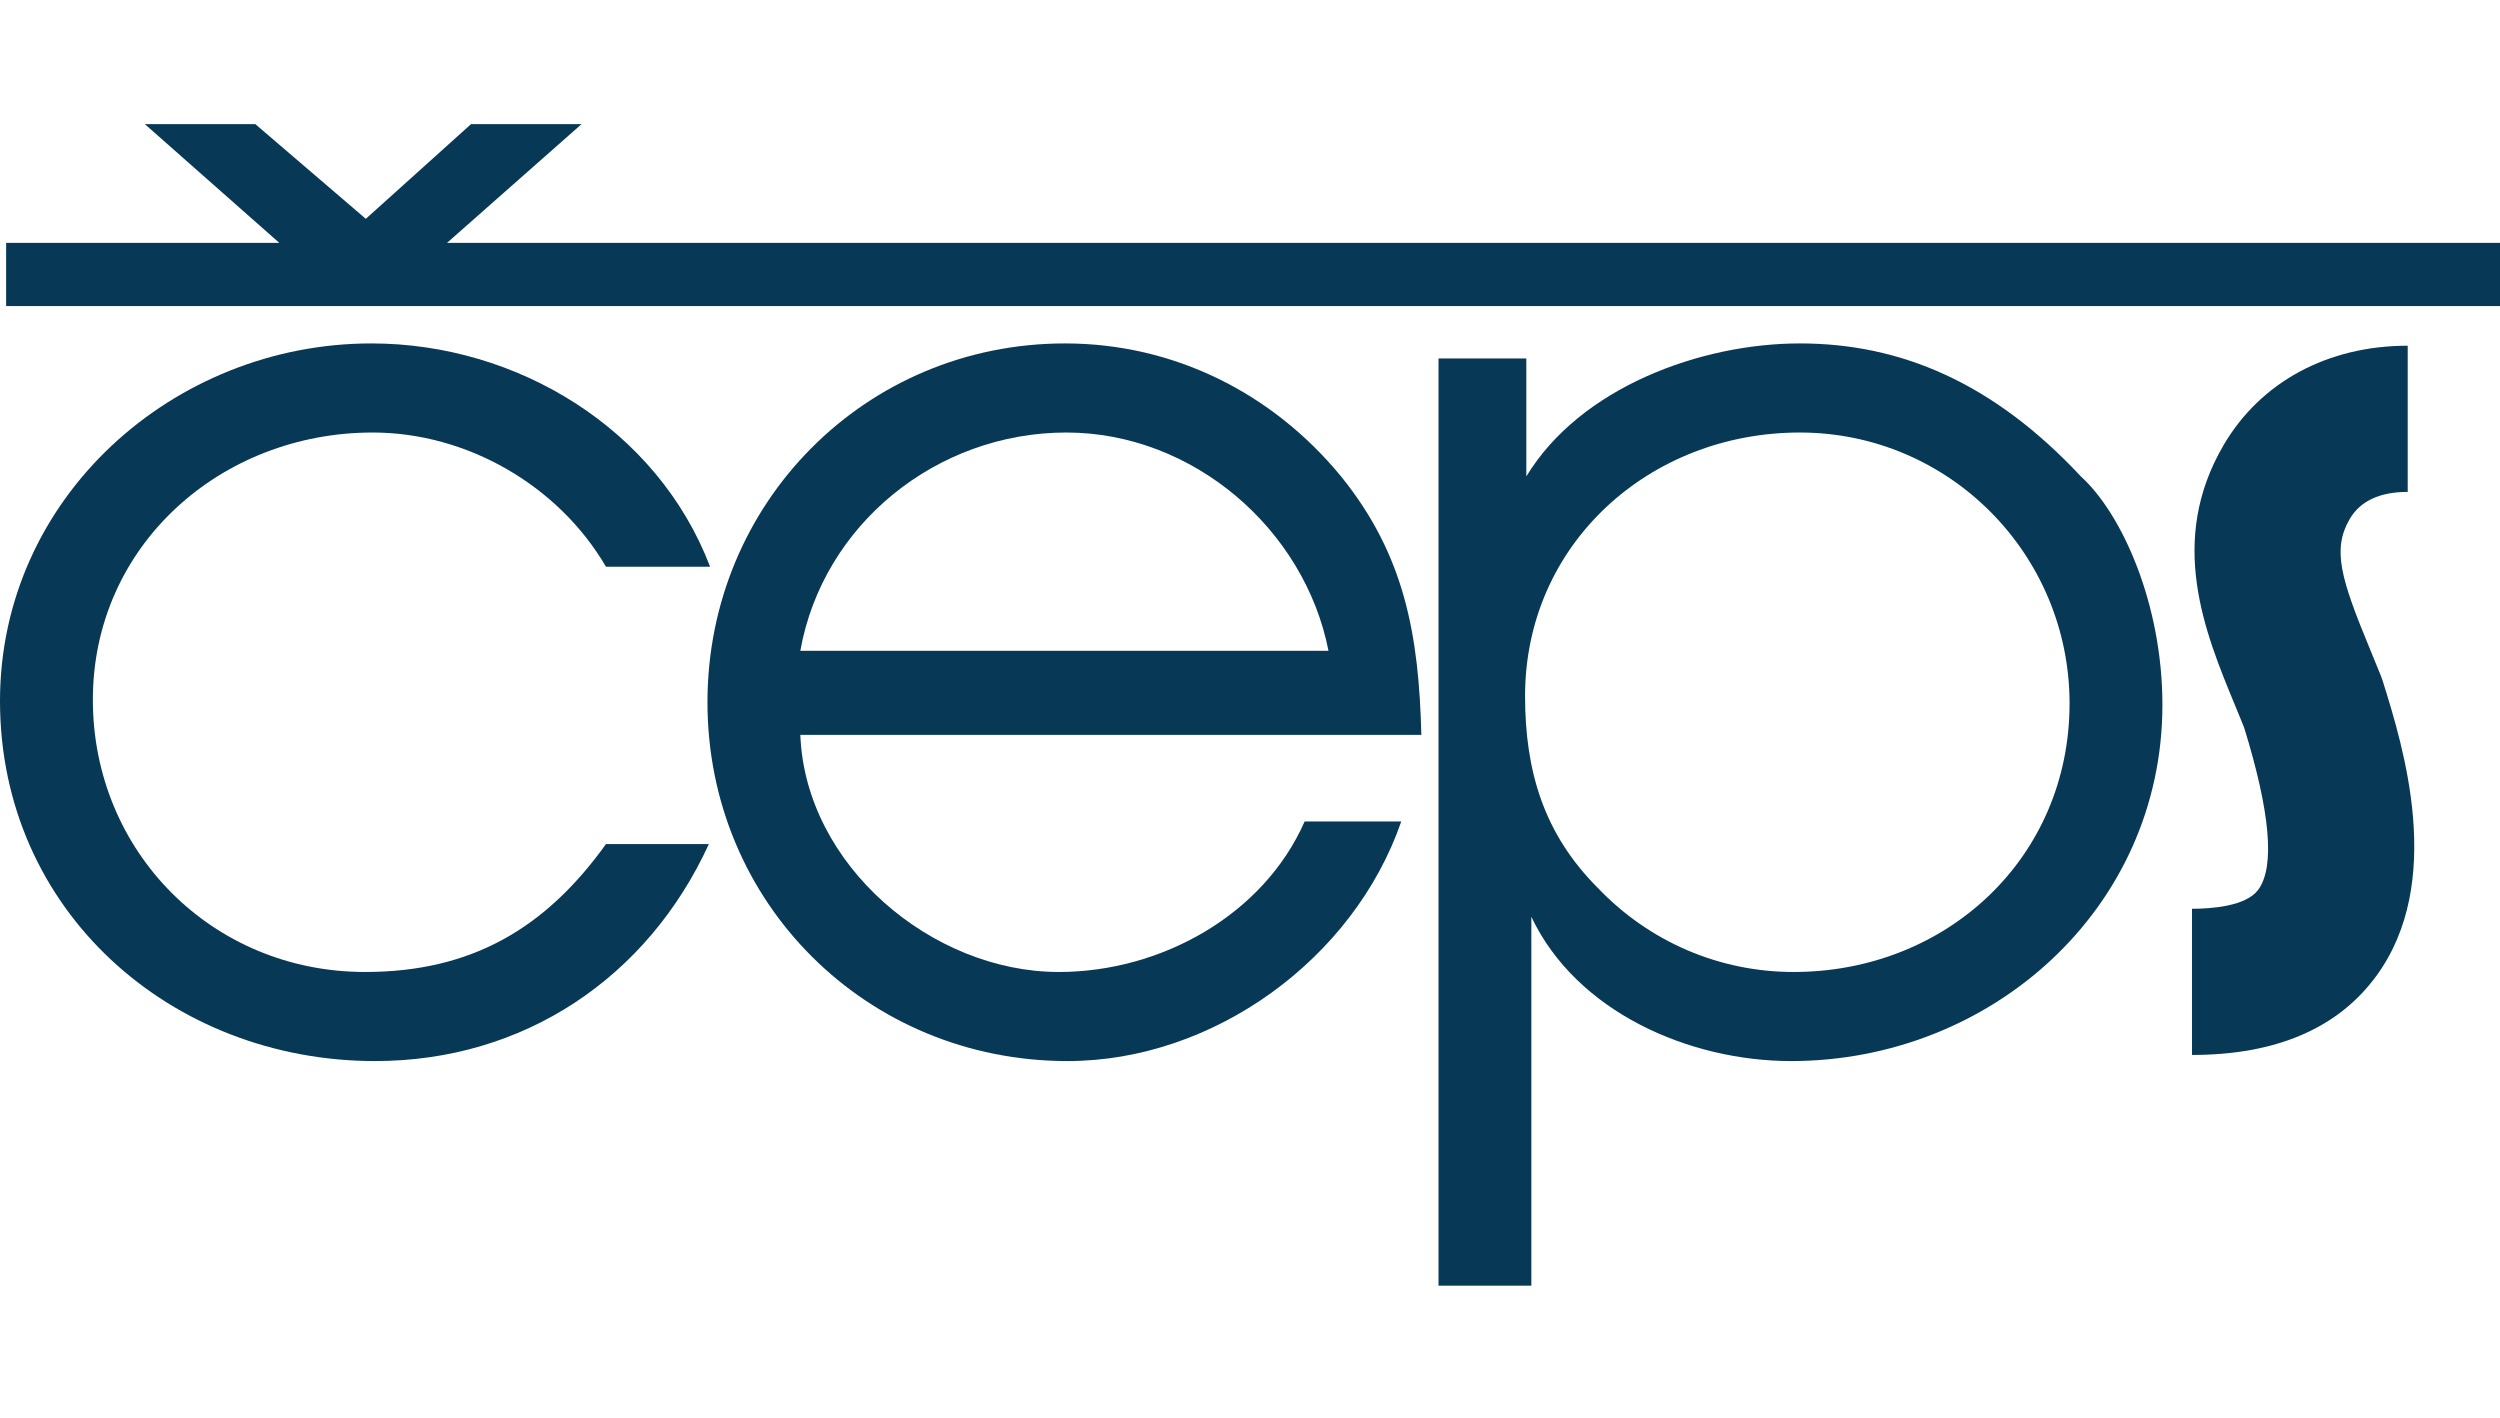
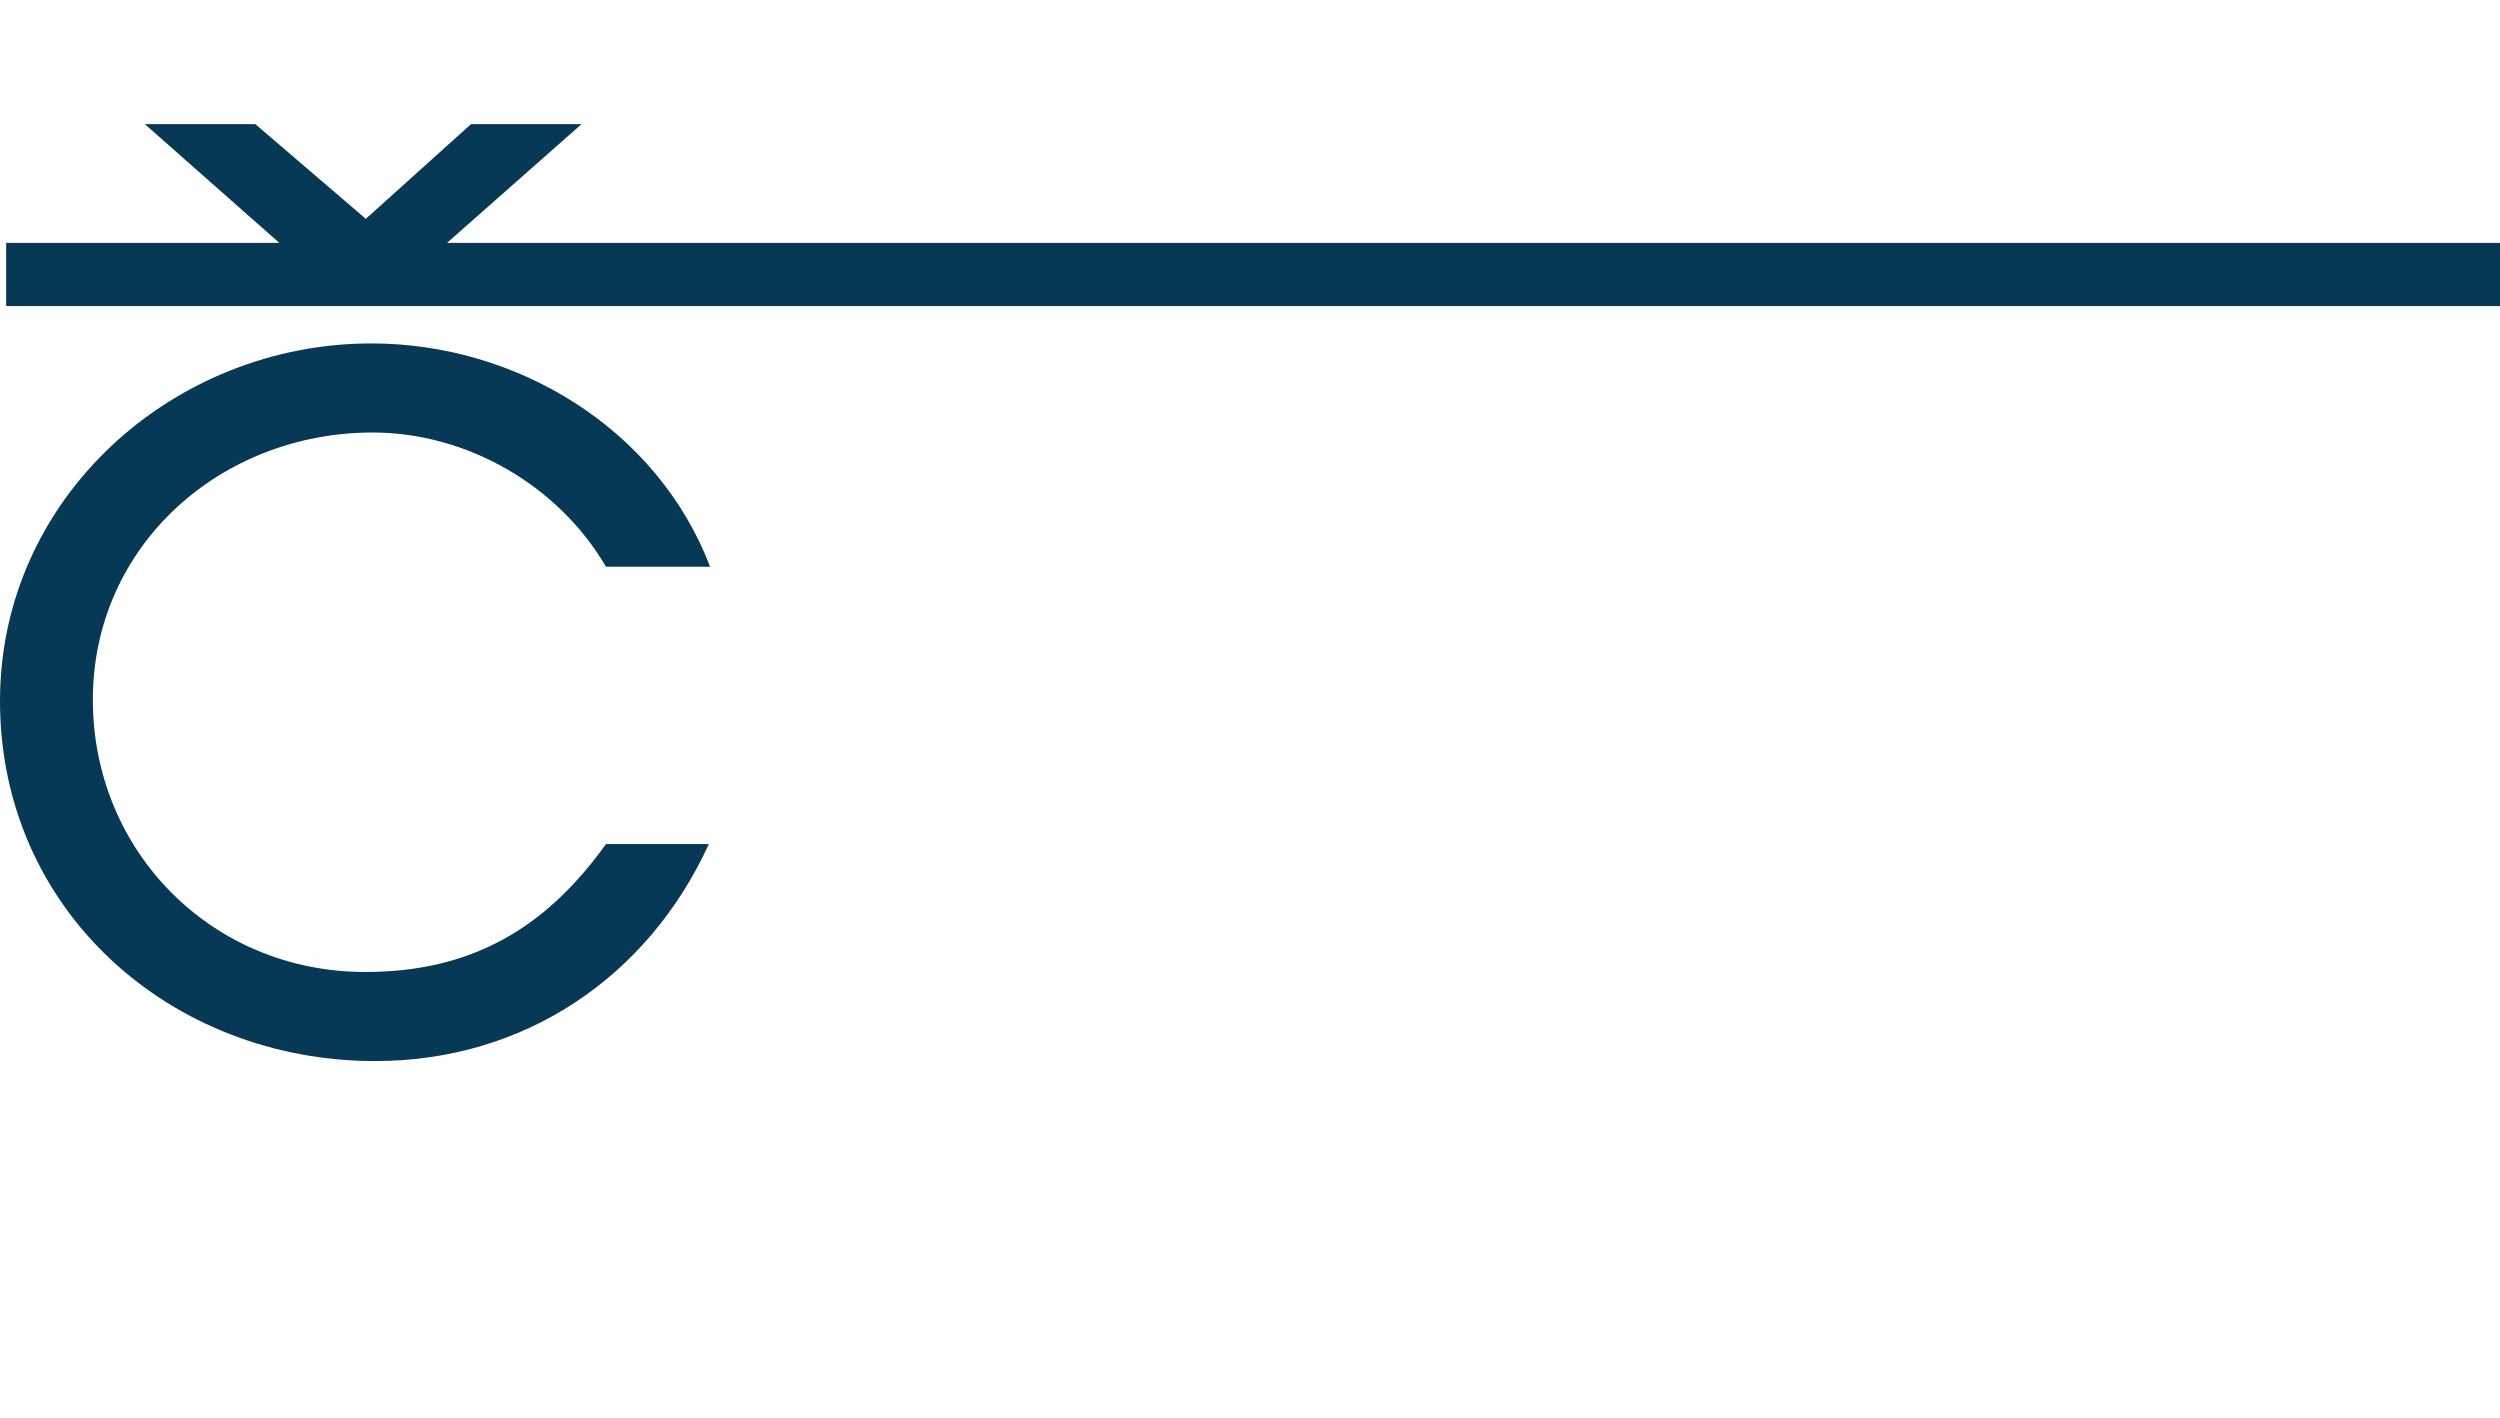
<svg xmlns="http://www.w3.org/2000/svg" width="141" height="80" viewBox="0 0 141 80" fill="none">
-   <rect width="141" height="80" fill="white" />
-   <path d="M123.629 59.499V51.255C124.729 51.255 126.678 51.115 127.366 50.179C128.314 48.89 128.046 45.812 126.567 41.028C126.398 40.61 126.228 40.196 126.059 39.787C124.353 35.659 122.231 30.521 125.418 25.092C127.505 21.537 131.286 19.498 135.795 19.498V27.743C134.219 27.743 133.121 28.255 132.528 29.265C131.512 30.997 132.036 32.664 133.678 36.639C133.879 37.126 134.083 37.619 134.283 38.119L134.39 38.42C135.536 42.096 137.922 49.742 134.008 55.066C131.843 58.008 128.351 59.499 123.629 59.499Z" fill="#073855" />
  <path d="M25.212 13.698L32.8 7H26.567L20.632 12.342L14.399 7H8.168L15.753 13.698H0.346V17.262H141V13.698H25.212Z" fill="#073855" />
  <path d="M21.017 24.394C26.324 24.394 31.489 27.365 34.178 31.965H40.05C37.079 24.181 29.154 19.369 20.946 19.369C9.766 19.369 0 28.073 0 39.536C0 51.353 9.624 59.844 21.157 59.844C29.506 59.844 36.512 55.174 39.98 47.604H34.178C30.781 52.344 26.607 54.82 20.592 54.82C11.959 54.82 5.237 48.028 5.237 39.466C5.237 30.762 12.455 24.394 21.017 24.394Z" fill="#073855" />
-   <path d="M45.138 41.447C45.421 48.806 52.567 54.82 59.714 54.82C65.446 54.82 71.248 51.636 73.583 46.329H79.032C76.343 54.112 68.417 59.844 60.21 59.844C48.888 59.844 39.901 50.928 39.901 39.607C39.901 28.355 48.817 19.369 60.068 19.369C66.153 19.369 71.744 22.129 75.636 26.87C79.245 31.328 80.023 35.857 80.164 41.447H45.138ZM74.927 36.706C73.583 29.842 67.285 24.394 60.138 24.394C52.85 24.394 46.411 29.559 45.138 36.706H74.927Z" fill="#073855" />
-   <path d="M86.085 20.218V26.87C89.127 21.846 95.922 19.369 101.511 19.369C107.171 19.369 112.407 21.563 117.361 26.87C119.696 28.993 121.96 34.087 121.96 39.749C121.96 51.282 112.267 59.844 101.016 59.844C95.284 59.844 88.916 57.085 86.368 51.707V72.511H81.133V20.218H86.085ZM116.723 39.677C116.723 31.257 109.93 24.394 101.511 24.394C93.019 24.394 86.014 30.691 86.014 39.253C86.014 43.499 87.075 47.037 90.118 50.08C93.019 53.123 96.982 54.82 101.156 54.82C109.79 54.82 116.723 48.381 116.723 39.677Z" fill="#073855" />
</svg>